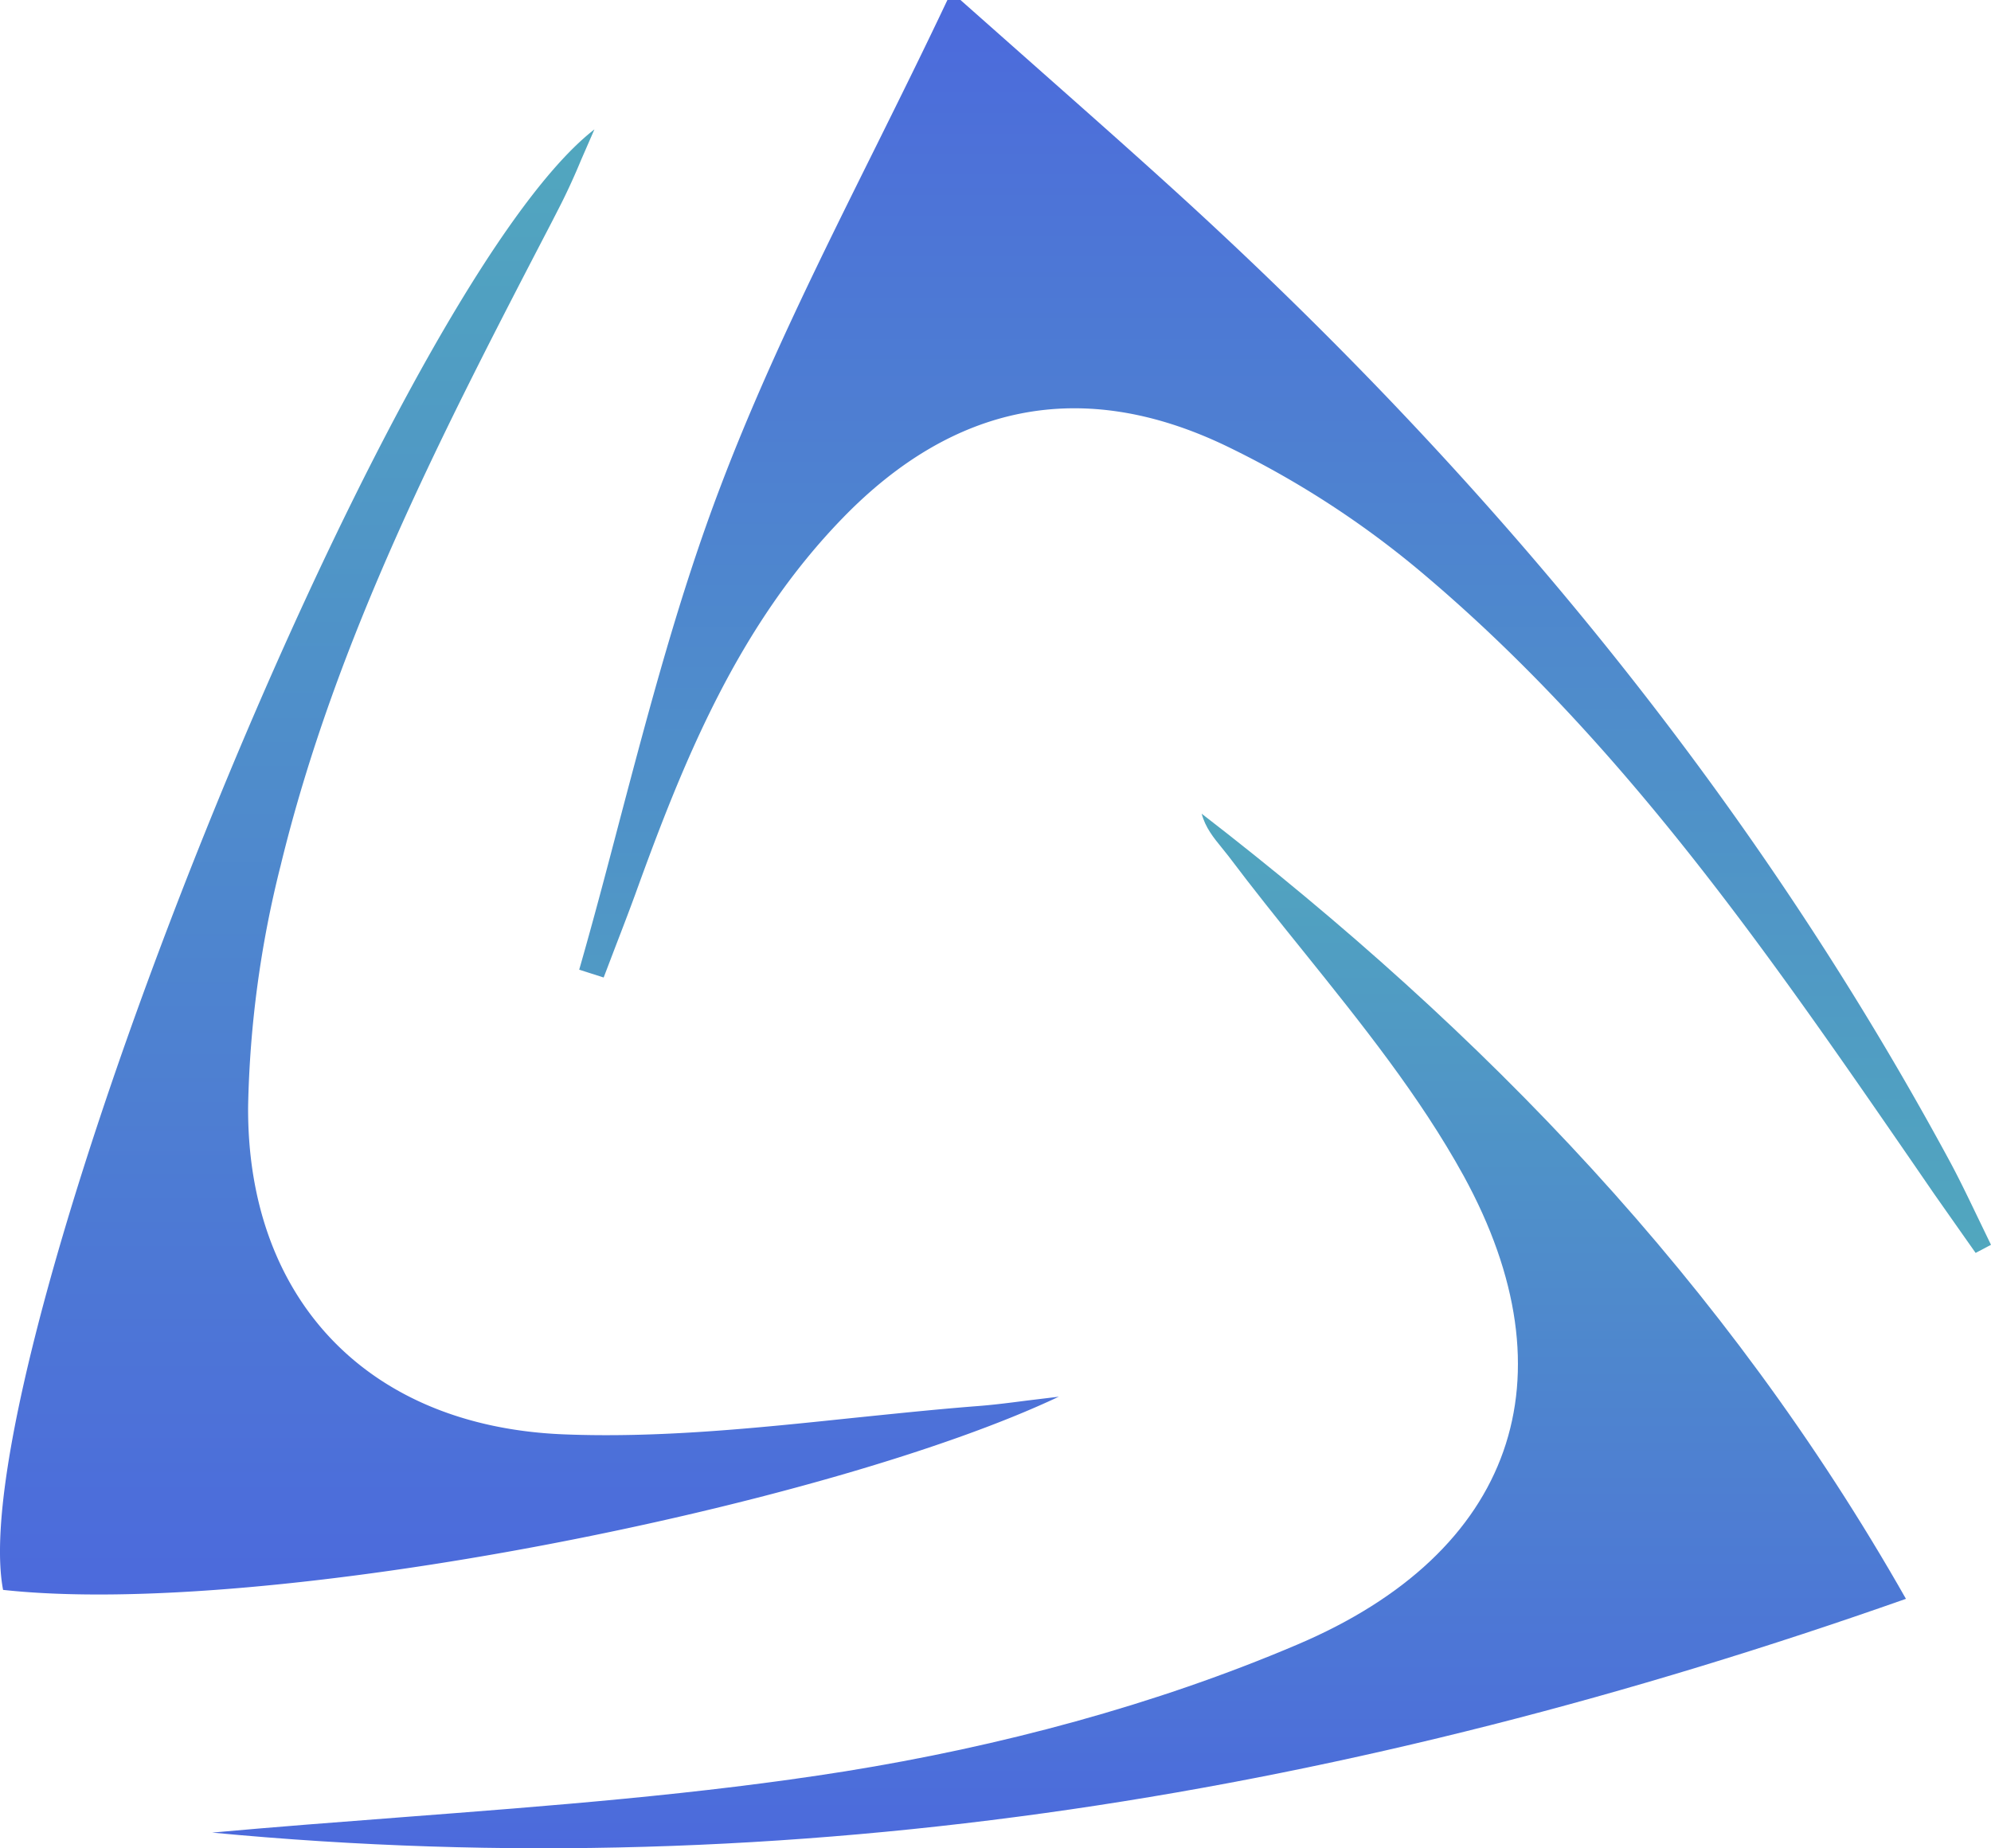
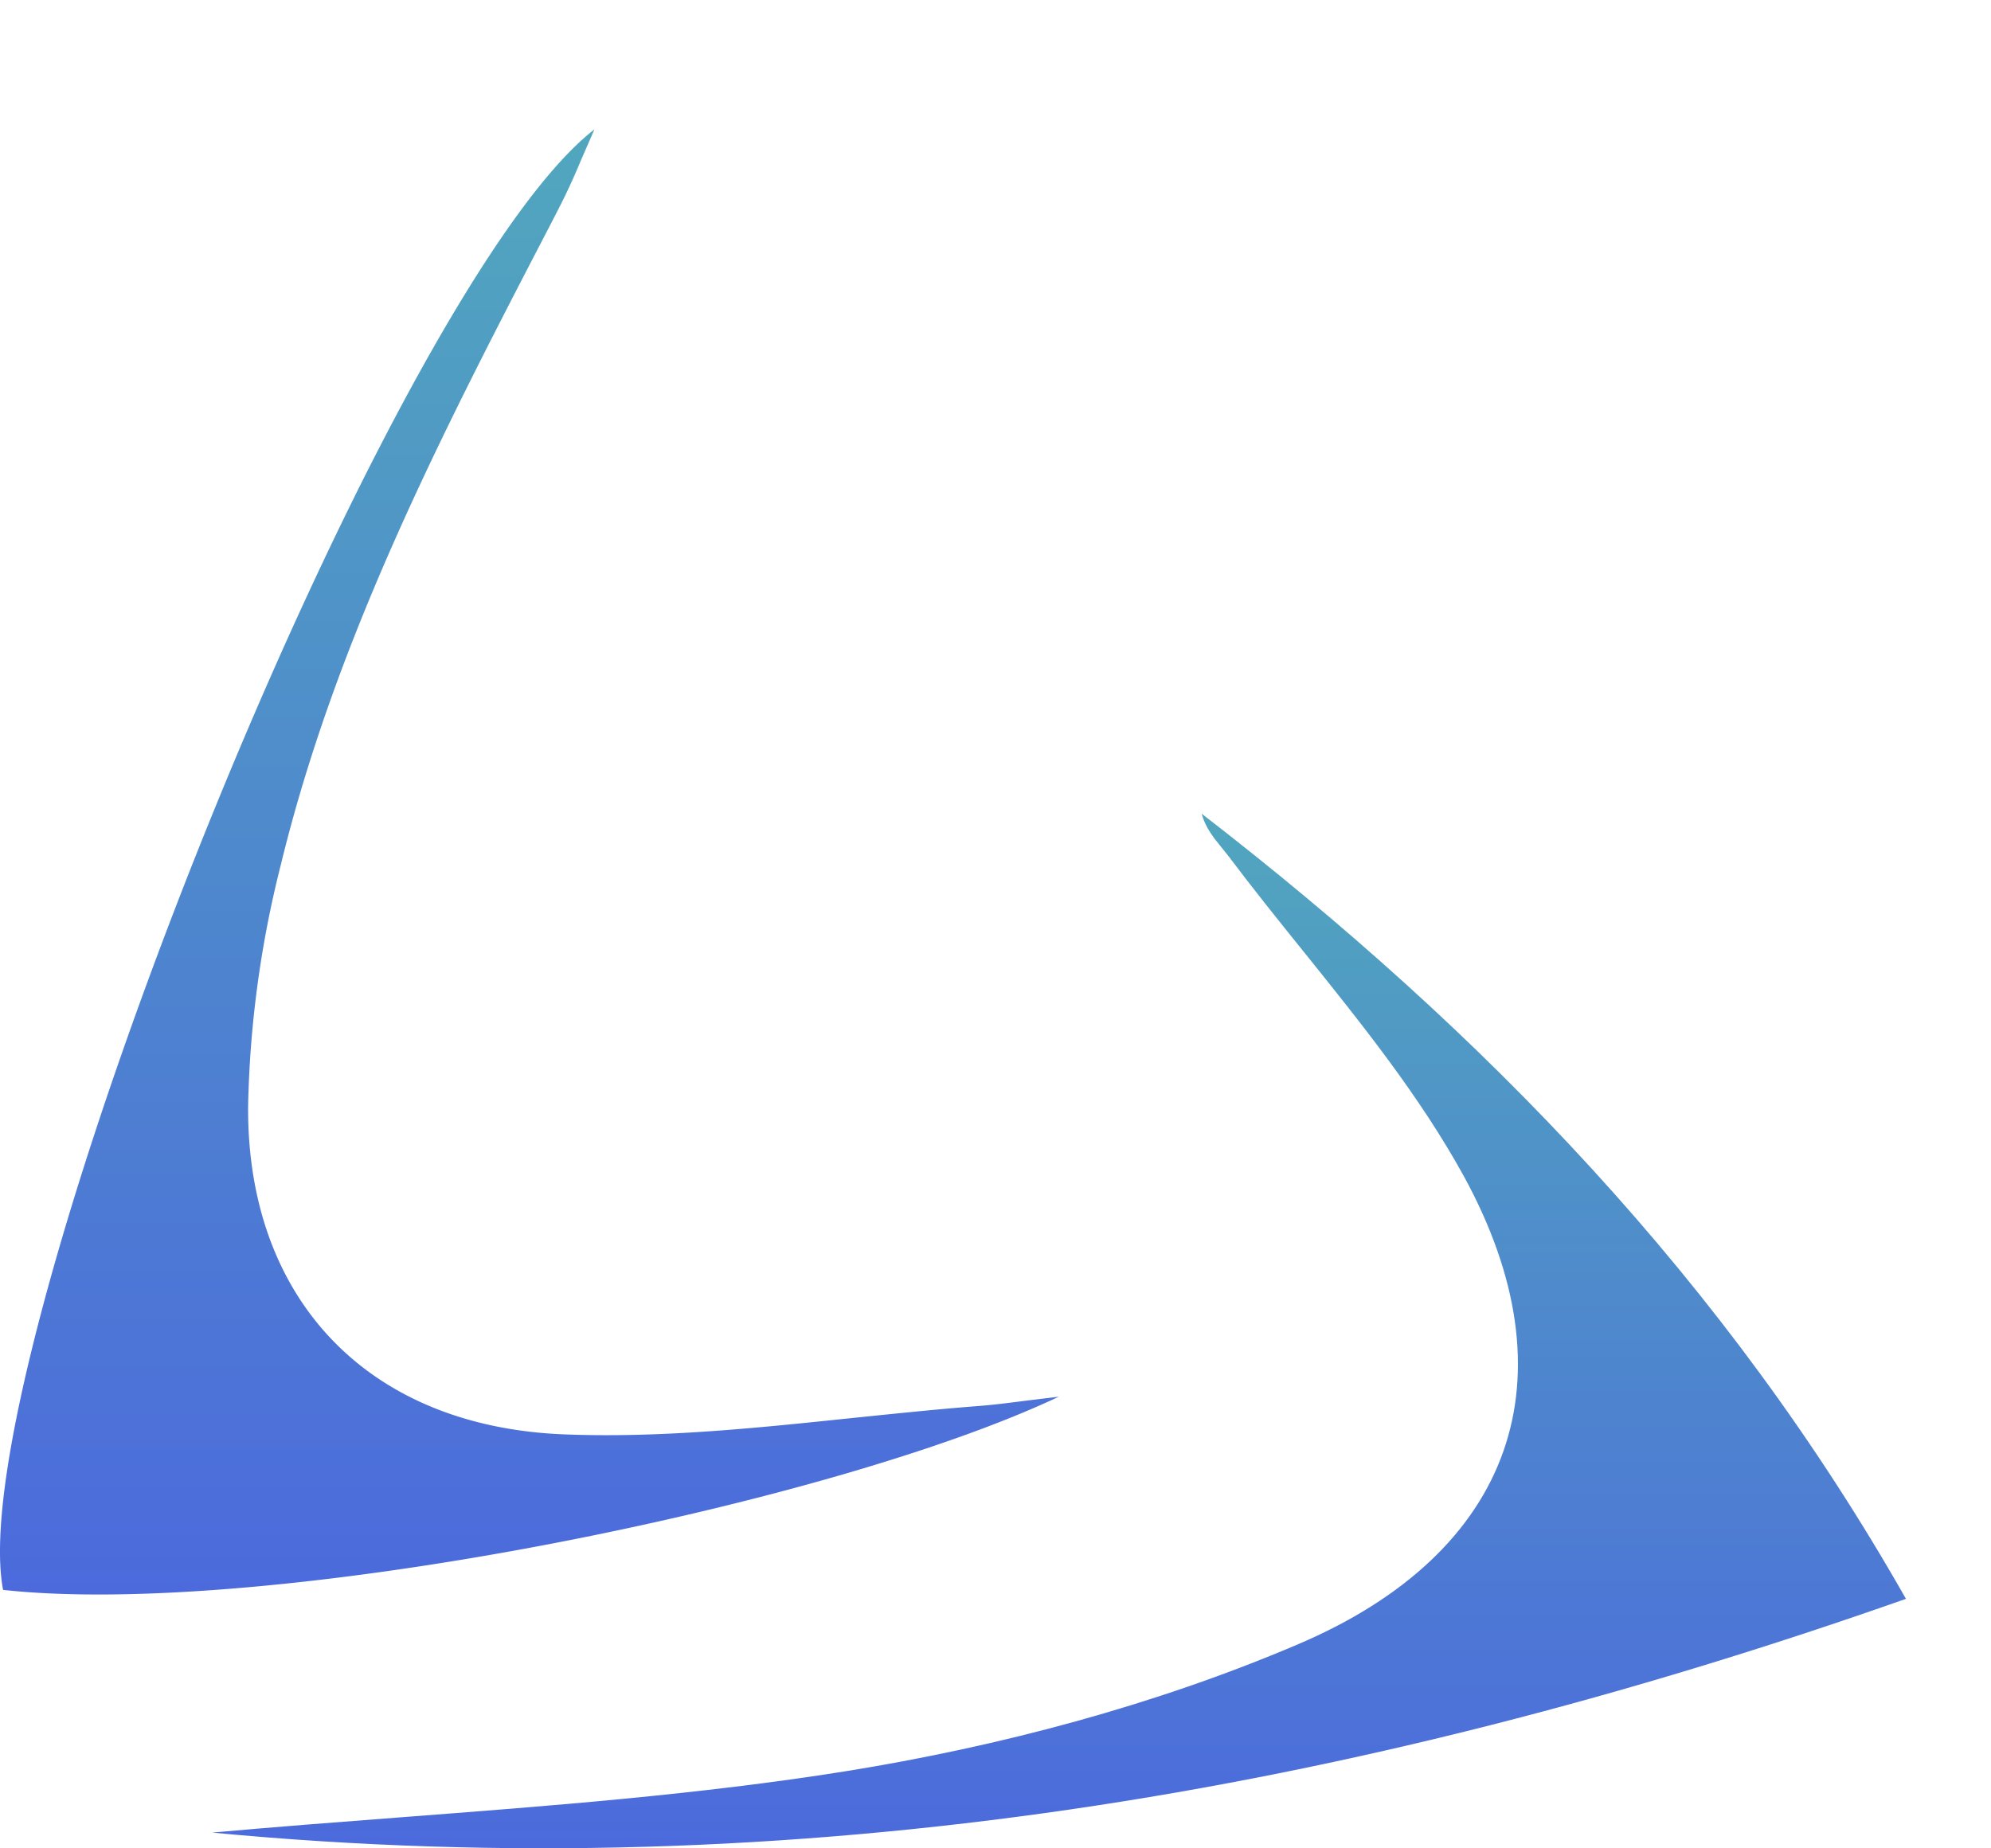
<svg xmlns="http://www.w3.org/2000/svg" viewBox="90.165 41.915 213.958 198.669">
  <defs>
    <linearGradient gradientUnits="userSpaceOnUse" x1="10.036" y1="2" x2="10.036" y2="10.812" id="gradient-0">
      <stop offset="0" style="stop-color: rgb(76, 106, 220);" />
      <stop offset="1" style="stop-color: rgb(81, 167, 190);" />
    </linearGradient>
    <linearGradient gradientUnits="userSpaceOnUse" x1="4.724" y1="2.91" x2="4.724" y2="13.214" id="gradient-2">
      <stop offset="0" style="stop-color: rgb(81, 167, 190);" />
      <stop offset="1" style="stop-color: rgb(76, 106, 220);" />
    </linearGradient>
    <linearGradient gradientUnits="userSpaceOnUse" x1="8.447" y1="7.723" x2="8.447" y2="14.999" id="gradient-1">
      <stop offset="0" style="stop-color: rgba(81, 166, 190, 1)" />
      <stop offset="1" style="stop-color: rgb(76, 106, 220);" />
    </linearGradient>
  </defs>
  <g fill="#C22E33" transform="matrix(15.283, 0, 0, 15.283, 74.877, 11.349)" style="">
-     <path d="M7.754 2l.463.41c.343.304.687.607 1.026.915C11.44 5.32 13.3 7.565 14.7 10.149c.072.132.137.268.202.403l.098.203-.108.057-.081-.115-.21-.299-.147-.214c-1.019-1.479-2.04-2.96-3.442-4.145a6.563 6.563 0 00-1.393-.904c-1.014-.485-1.916-.291-2.69.505-.736.757-1.118 1.697-1.463 2.653-.045.123-.092.245-.139.367l-.082.215-.172-.055c.1-.348.192-.698.284-1.049.21-.795.42-1.59.712-2.356.31-.816.702-1.603 1.093-2.39.169-.341.338-.682.5-1.025h.092z" style="fill: url('#gradient-0');" />
    <path d="M8.448 11.822c-1.626.77-5.56 1.564-7.426 1.36C.717 11.576 3.71 4.05 5.18 2.91l-.095.218a4.638 4.638 0 01-.138.303l-.066.129c-.76 1.462-1.519 2.926-1.908 4.53a7.482 7.482 0 00-.228 1.689c-.01 1.34.824 2.252 2.217 2.309.67.027 1.347-.043 2.023-.114.294-.03.587-.061.88-.084.108-.008.214-.021.352-.039l.231-.028z" style="fill: url('#gradient-2');" />
    <path d="M3.825 14.781c-.445.034-.89.068-1.333.108 4.097.39 8.03-.277 11.91-1.644-1.265-2.23-2.97-3.991-4.952-5.522.026.098.084.169.141.239l.048.06c.17.226.348.448.527.67.409.509.818 1.018 1.126 1.578.778 1.42.356 2.648-1.168 3.296-1.002.427-2.097.718-3.18.892-1.03.164-2.075.243-3.119.323z" style="fill: url('#gradient-1');" />
  </g>
</svg>